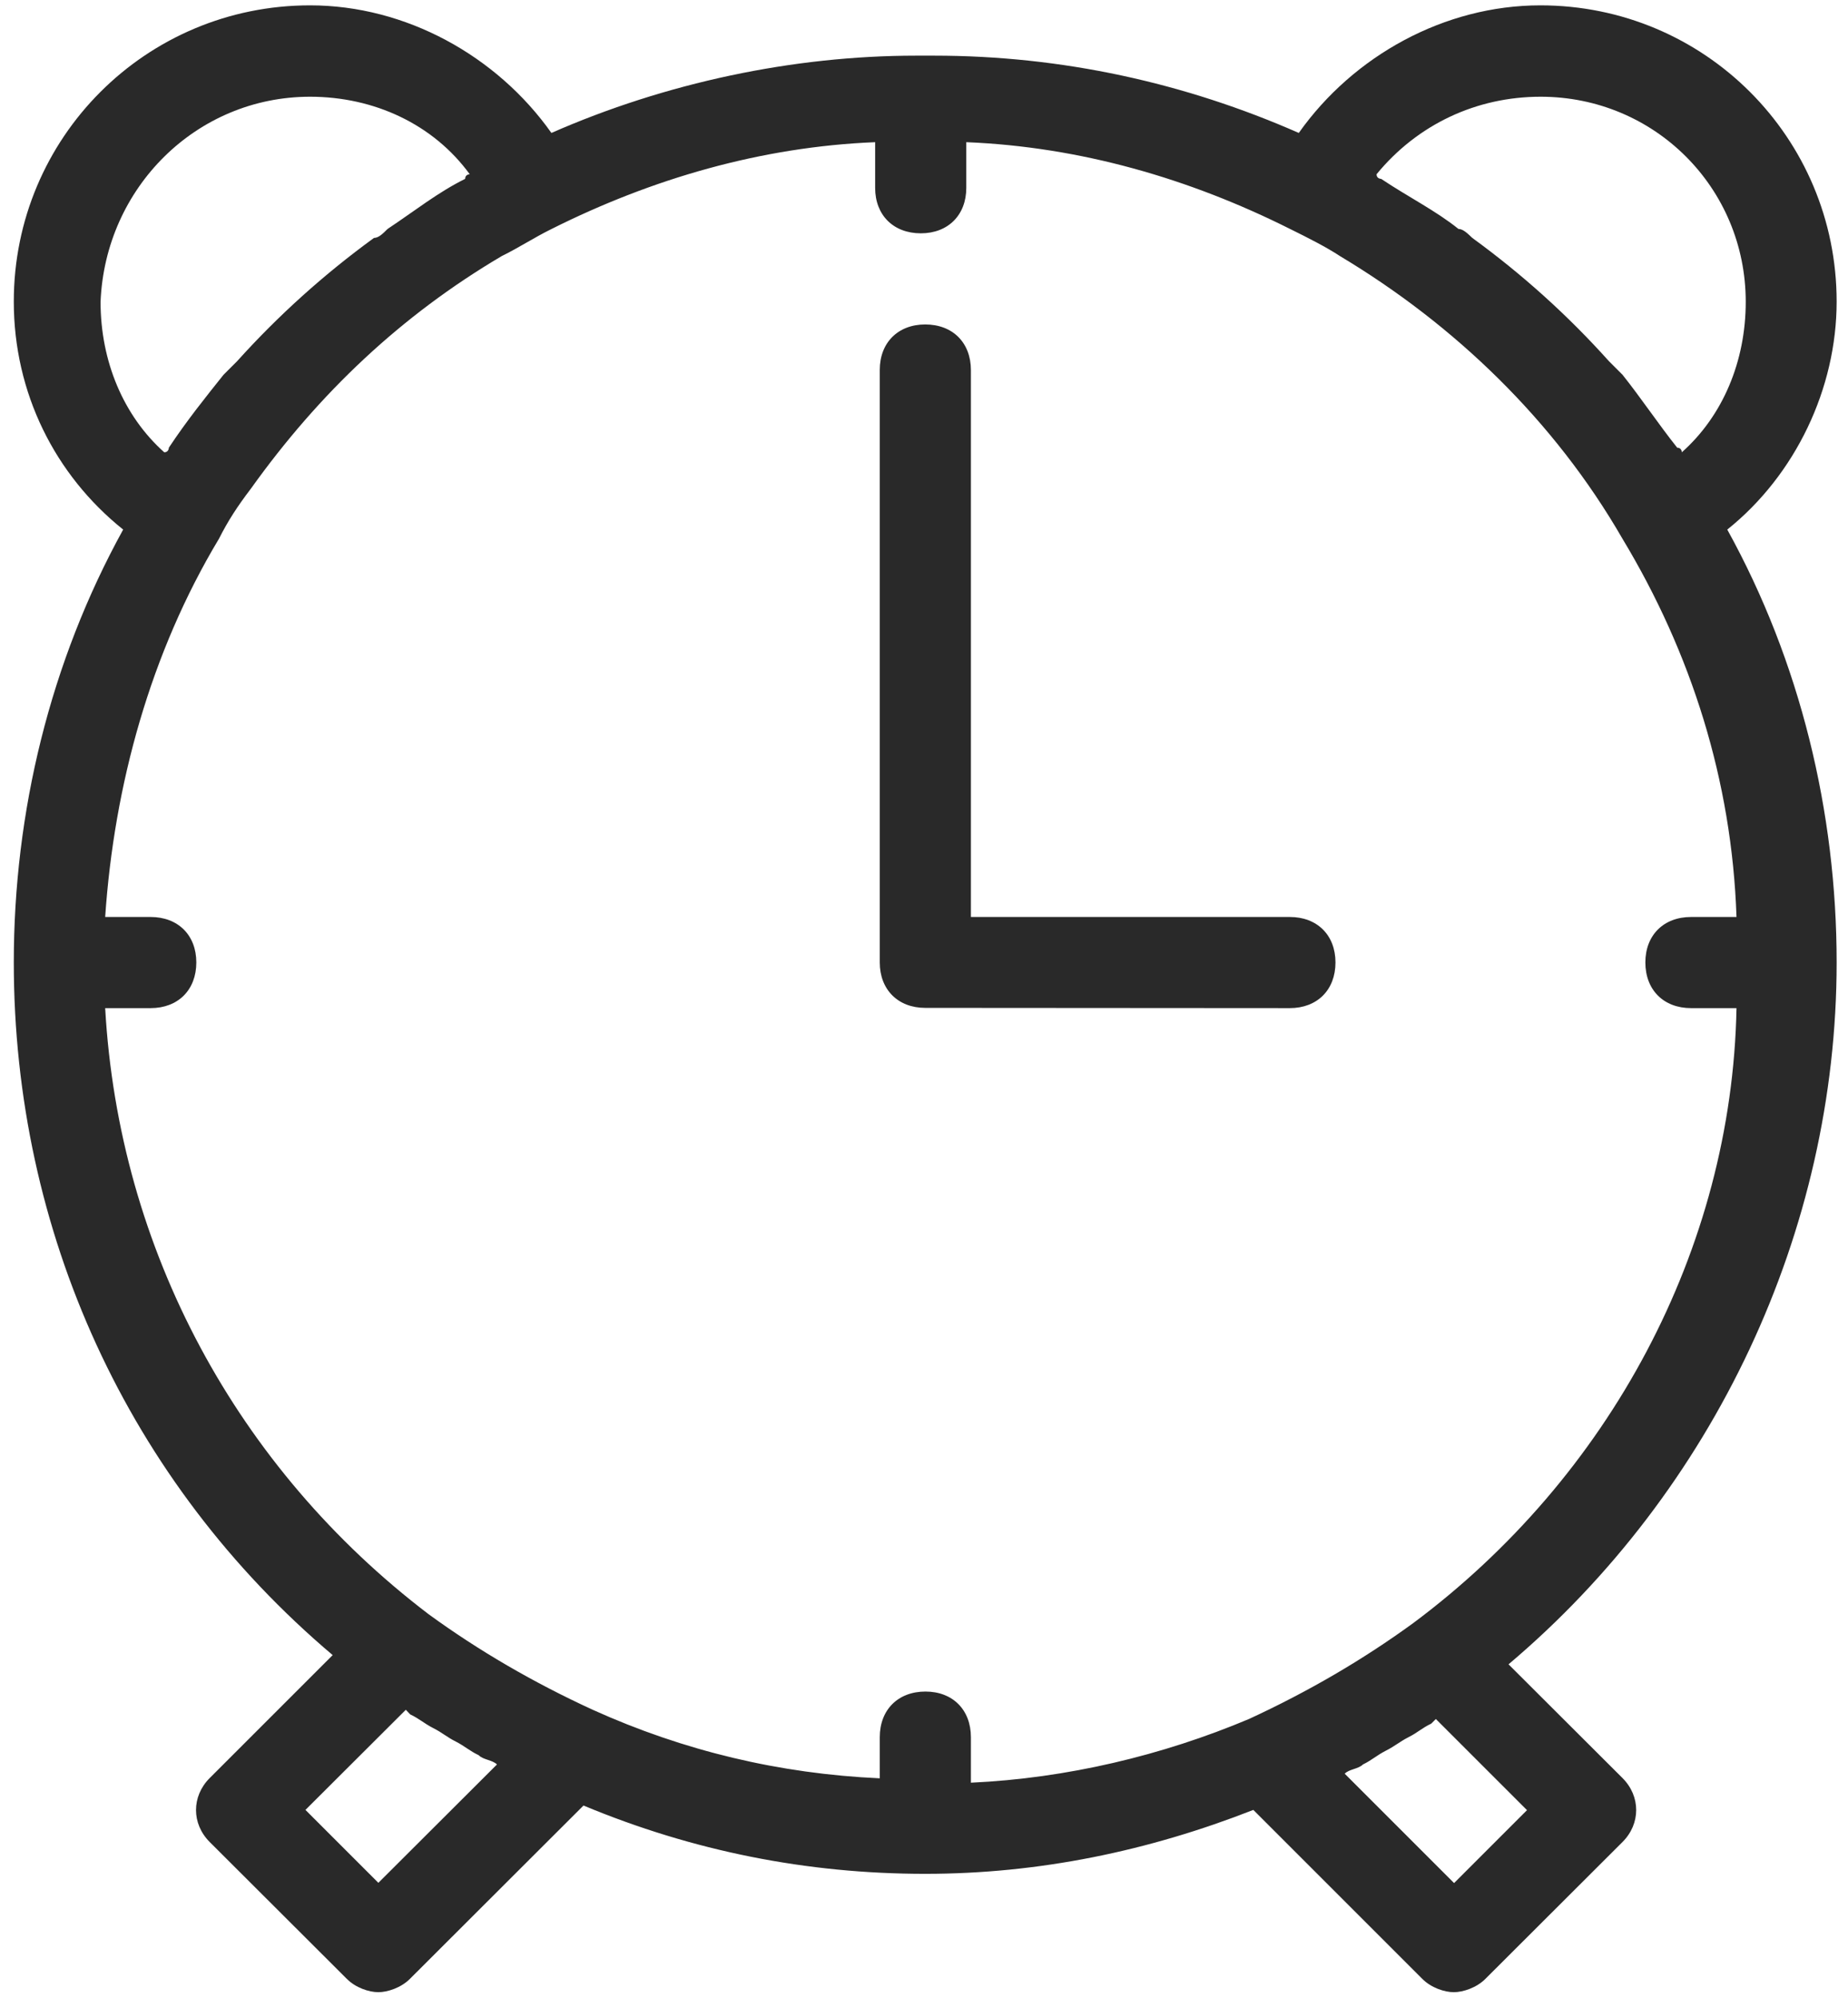
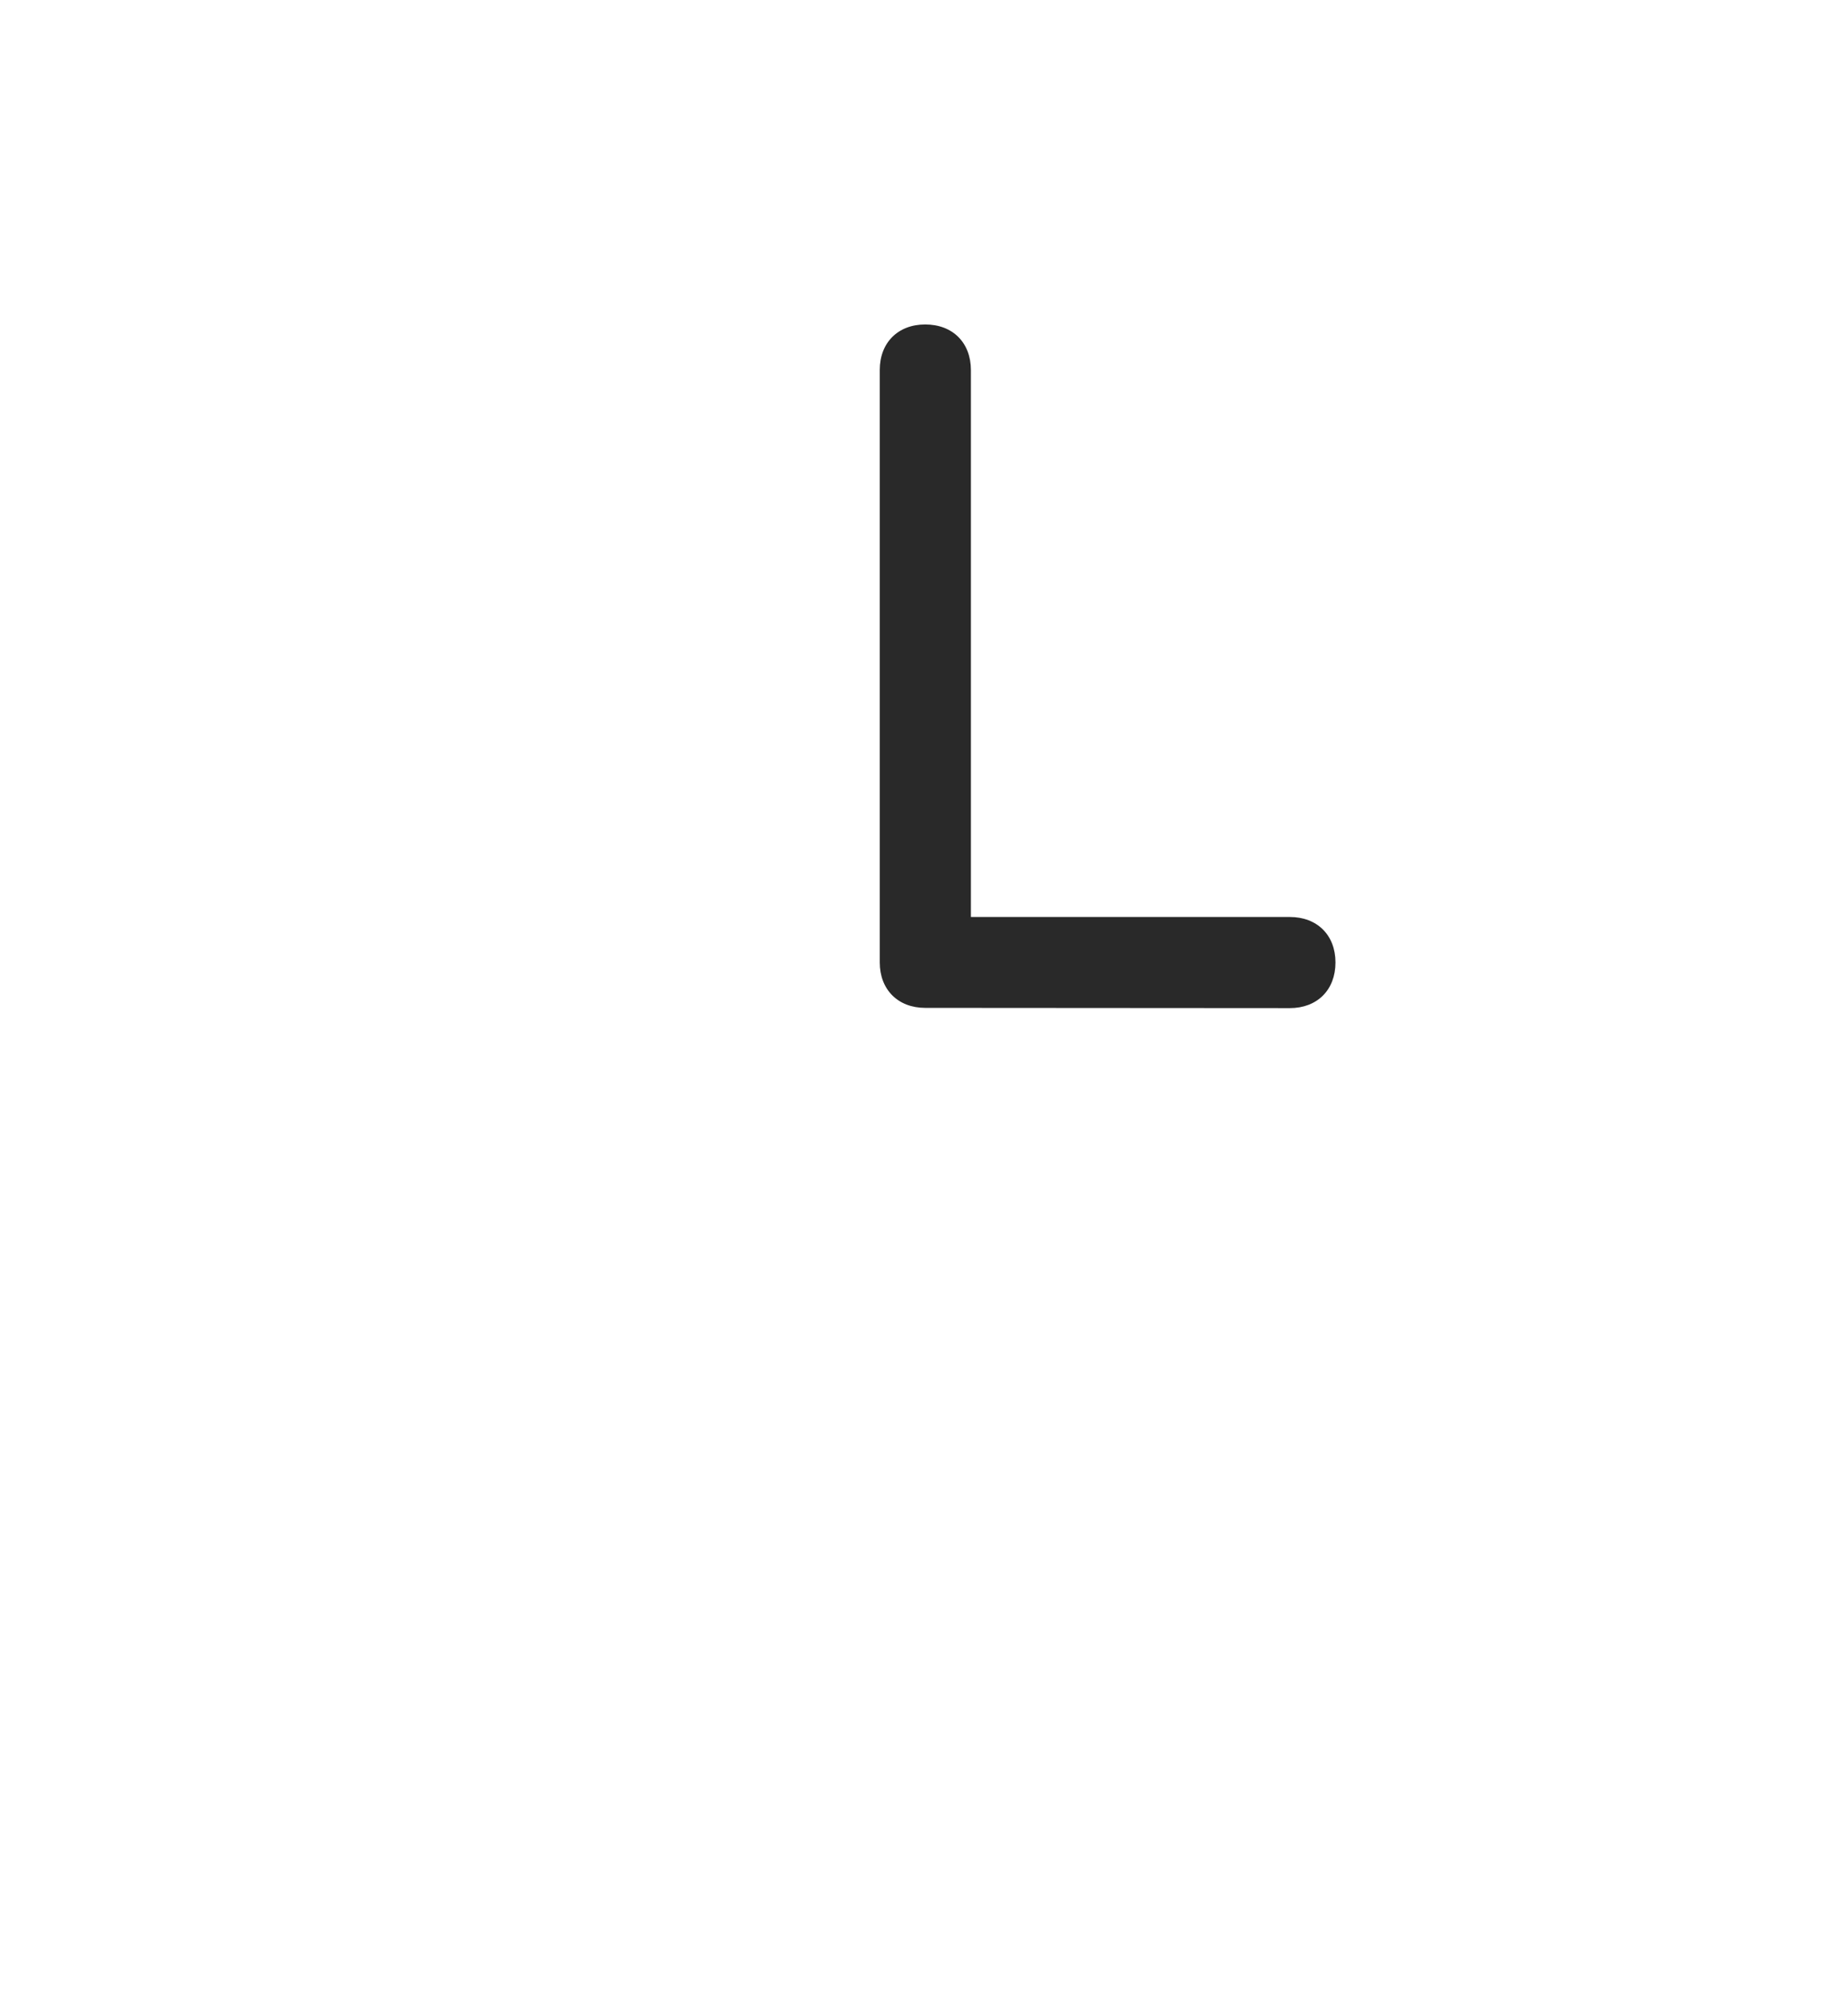
<svg xmlns="http://www.w3.org/2000/svg" version="1.2" viewBox="0 0 751 822" width="37" height="40">
  <title>noun-hour-2989594-2A2A2A-svg-svg</title>
  <style>
		.s0 { fill: #292929 } 
	</style>
  <g id="Layer">
-     <path id="Layer" fill-rule="evenodd" class="s0" d="m132.2 681c-84.3-71.3-131.2-174.4-131.2-285 0-61.9 15-123.7 45-178.1-28.1-22.5-45-56.3-45-93.8 0-67.5 54.4-121.9 121.9-121.9 39.3 0 76.8 20.7 99.3 52.5 46.9-20.6 99.4-31.8 150-31.8h7.5c52.5 0 103.2 11.2 150 31.8 22.5-31.8 60-52.5 99.4-52.5 67.5 0 121.9 54.4 121.9 121.9 0 35.7-16.9 71.3-45 93.8 30 54.3 45 116.2 45 178.1 0 110.6-50.6 217.5-135 288.8l46.9 46.8c7.5 7.5 7.5 18.8 0 26.3l-56.3 56.2c-3.7 3.8-9.4 5.6-13.1 5.6-3.8 0-9.4-1.8-13.1-5.6l-69.4-69.4c-43.1 16.9-88.1 26.3-135 26.3q-73.1 0-140.6-28.1l-71.3 71.2c-3.7 3.8-9.4 5.6-13.1 5.6-3.8 0-9.4-1.8-13.1-5.6l-56.3-56.2c-7.5-7.5-7.5-18.8 0-26.3zm67.6 45c-1.9-1.9-5.7-1.9-7.5-3.8-3.8-1.8-5.7-3.7-9.4-5.6-3.8-1.9-5.6-3.7-9.4-5.6-3.7-1.9-5.6-3.8-9.4-5.6l-1.8-1.9-41.3 41.2 30 30zm423.8 18.8l-37.5-37.5-1.9 1.9c-3.8 1.8-5.6 3.7-9.4 5.6-3.7 1.9-5.6 3.7-9.4 5.6-3.7 1.9-5.6 3.8-9.3 5.6-1.9 1.9-5.7 1.9-7.5 3.8l45 45zm-46.9-76.9c80.6-60 131.2-153.7 133.1-253.1h-18.7c-11.3 0-18.8-7.5-18.8-18.8 0-11.2 7.5-18.7 18.8-18.7h18.7c-1.9-56.3-18.7-108.8-46.9-155.6-28.1-48.8-69.3-88.2-116.2-116.3-5.6-3.7-13.1-7.5-20.6-11.2-41.3-20.7-86.3-33.8-133.2-35.7v18.8c0 11.2-7.5 18.7-18.7 18.7-11.3 0-18.8-7.5-18.8-18.7v-18.8c-46.8 1.9-91.8 15-133.1 35.7-7.5 3.7-13.1 7.5-20.6 11.2-41.3 24.4-75 56.3-103.1 95.6-5.7 7.5-9.4 13.2-13.2 20.7-28.1 46.8-43.1 101.2-46.8 155.6h18.7c11.3 0 18.8 7.5 18.8 18.7 0 11.3-7.5 18.8-18.8 18.8h-18.7c5.6 99.4 54.3 189.4 133.1 249.4q30.9 22.5 67.5 39.3 56.2 25.4 118.1 28.2v-16.9c0-11.3 7.5-18.8 18.8-18.8 11.2 0 18.7 7.5 18.7 18.8v18.7c39.4-1.8 78.8-11.2 114.4-26.2q36.6-16.9 67.5-39.4zm-15-596.2c0 1.9 1.9 1.9 1.9 1.9 11.2 7.5 22.5 13.1 31.8 20.6 1.9 0 3.8 1.9 5.7 3.7q30.9 22.5 56.2 50.7l5.6 5.6c7.5 9.4 15 20.6 22.5 30 1.9 0 1.9 1.9 1.9 1.9 16.9-15 26.3-37.5 26.3-61.9 0-46.9-37.5-84.4-84.4-84.4-26.3 0-50.6 11.3-67.5 31.9zm-525 52.5c0 24.4 9.4 46.9 26.2 61.9 1.9 0 1.9-1.9 1.9-1.9 7.5-11.3 15-20.6 22.5-30l5.6-5.6q25.4-28.2 56.3-50.7c1.9 0 3.7-1.8 5.6-3.7 11.3-7.5 20.6-15 31.9-20.6 0-1.9 1.9-1.9 1.9-1.9-15-20.6-39.4-31.9-65.7-31.9-46.8 0-84.3 37.5-86.2 84.4z" />
    <path id="Layer" class="s0" d="m544.8 396c0 11.3-7.5 18.8-18.8 18.8l-150-0.1c-11.2 0-18.7-7.5-18.7-18.7v-243.8c0-11.2 7.5-18.7 18.7-18.7 11.3 0 18.8 7.5 18.8 18.8v225h131.2c11.3 0 18.8 7.5 18.8 18.7z" />
  </g>
</svg>